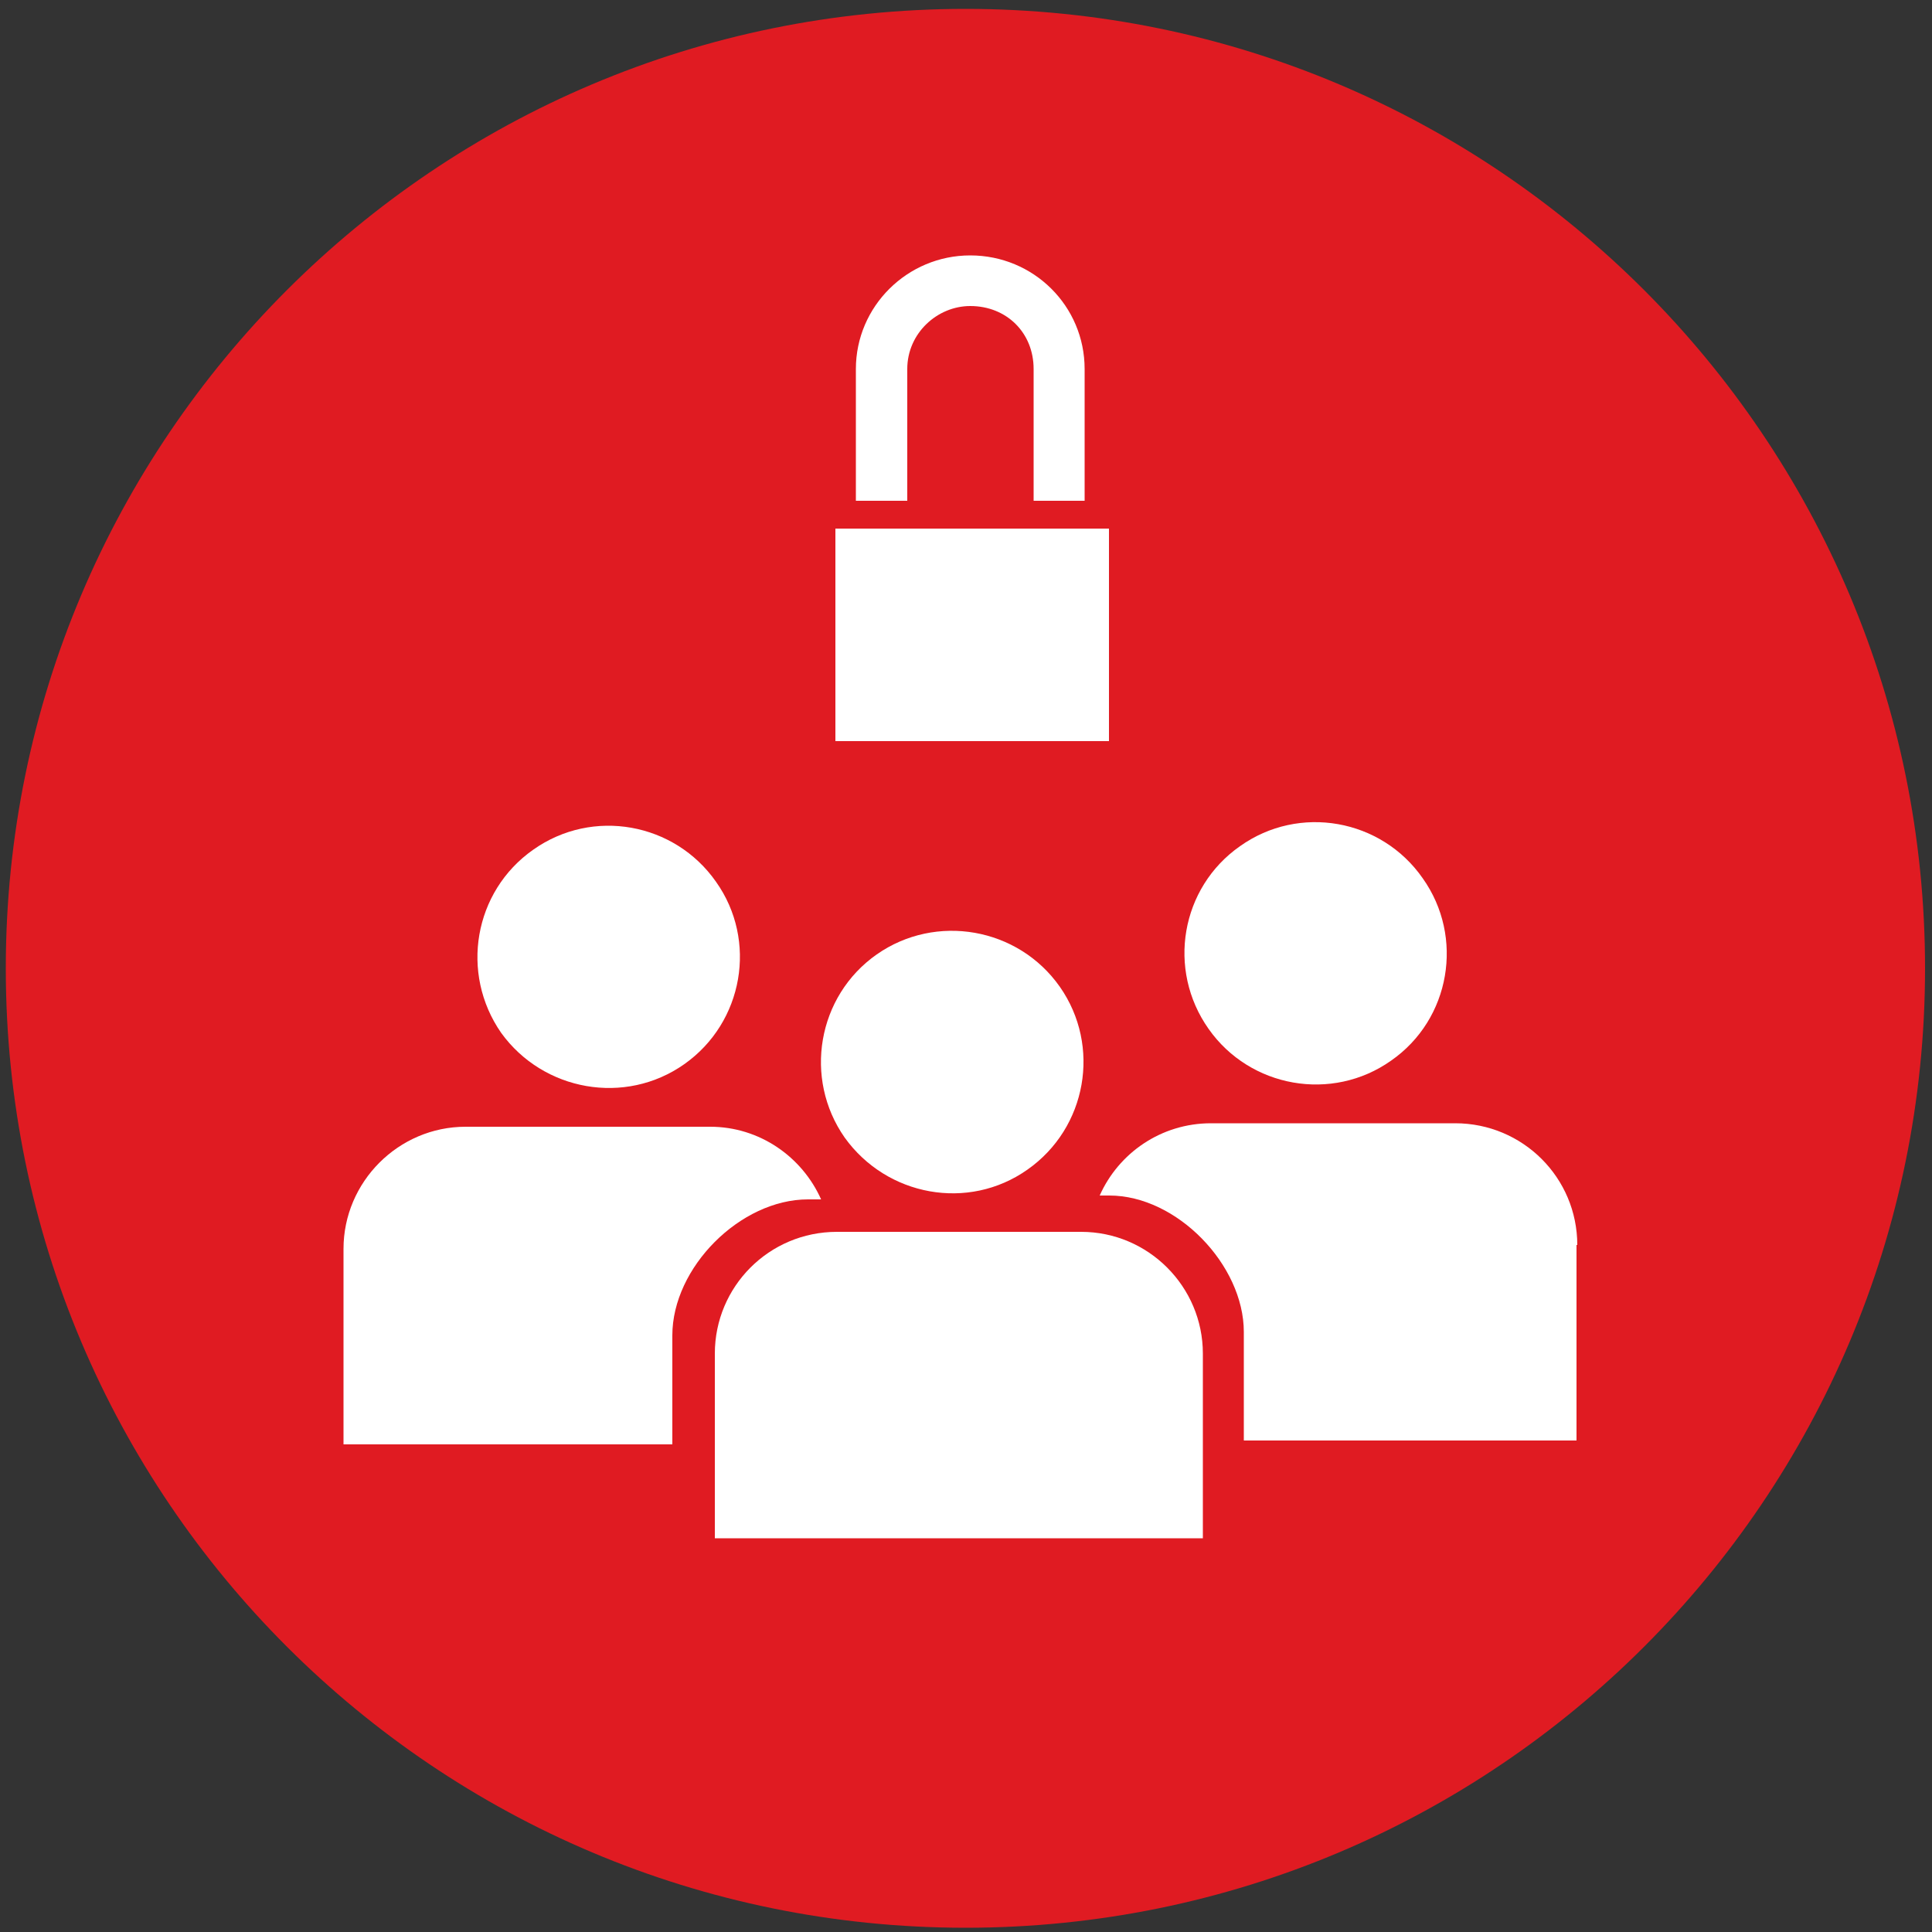
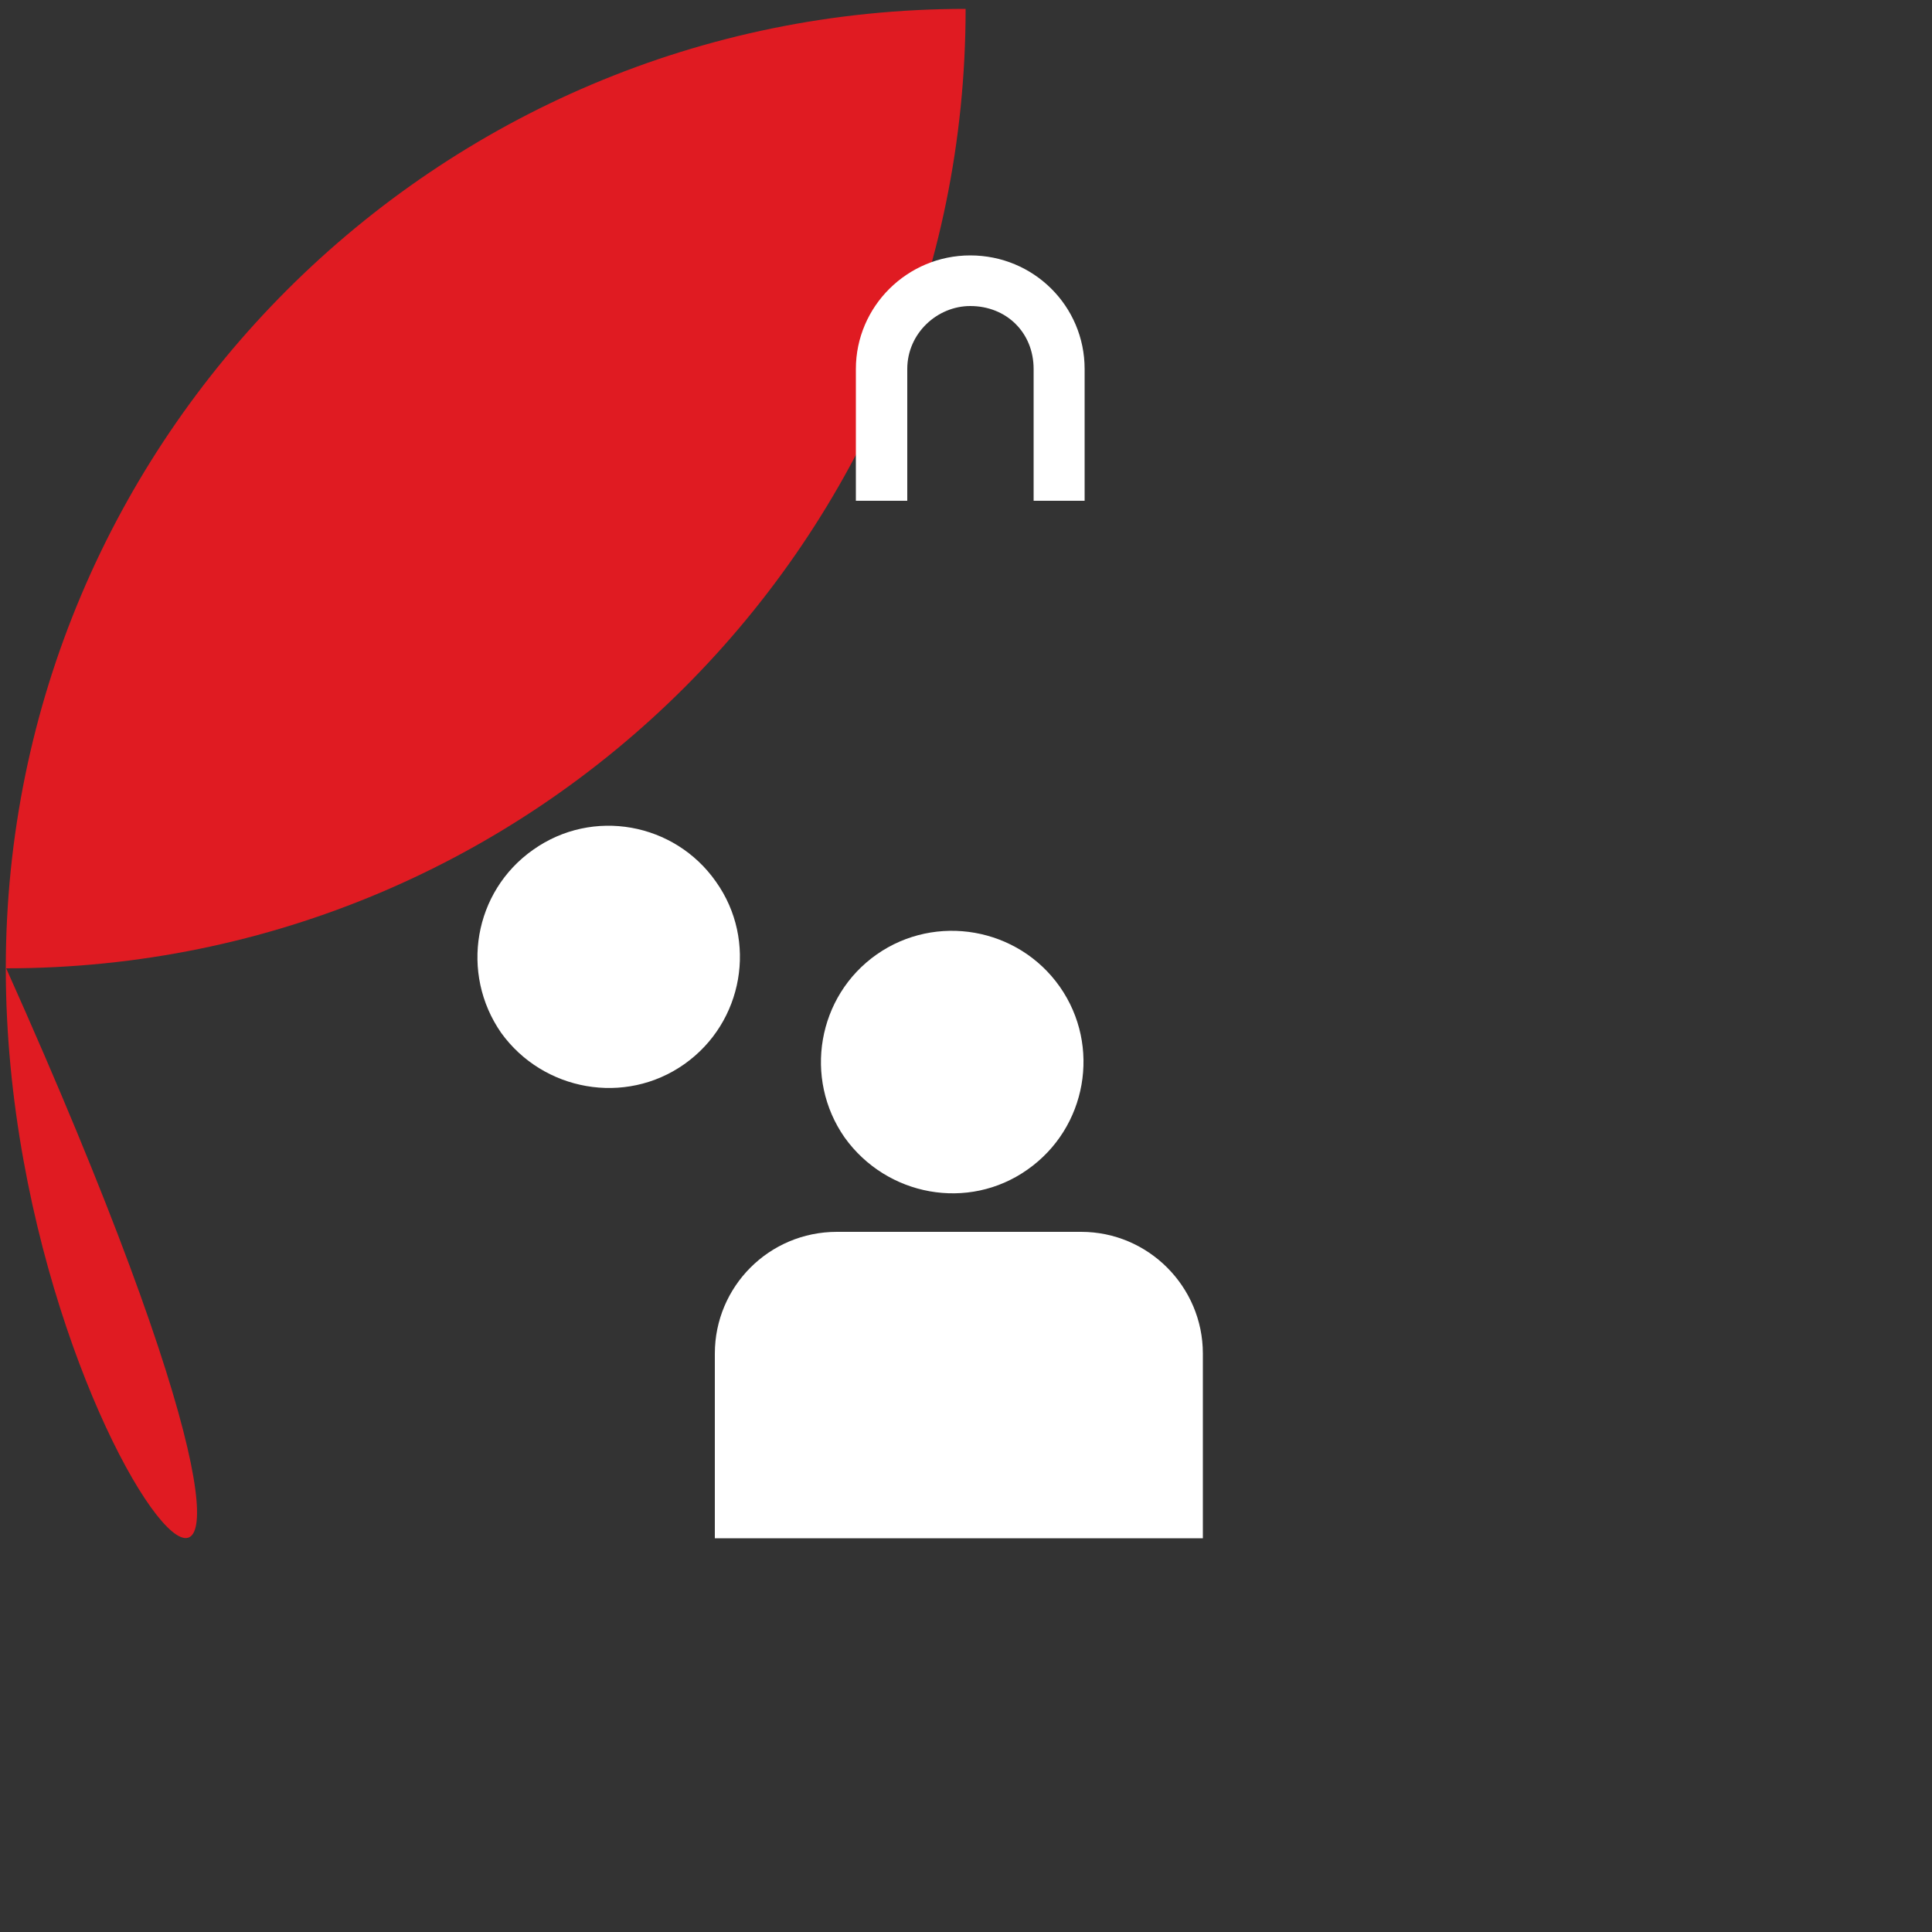
<svg xmlns="http://www.w3.org/2000/svg" version="1.1" id="Layer_1" x="0px" y="0px" viewBox="0 0 500 500" style="enable-background:new 0 0 500 500;" xml:space="preserve">
  <rect x="0" y="0" width="500" height="500" fill="#333333" stroke="none" />
  <style type="text/css">
	.st0{fill:#E01B22;}
	.st1{fill:#FFFFFF;}
</style>
  <g>
-     <path class="st0" d="M1.5,250.6C1.5,113.5,112.8,2.3,249.9,2.3c137.1,0,248.3,111.2,248.3,248.3c0,137.2-111.2,248.3-248.3,248.3   C112.8,498.9,1.5,387.8,1.5,250.6z" />
+     <path class="st0" d="M1.5,250.6C1.5,113.5,112.8,2.3,249.9,2.3c0,137.2-111.2,248.3-248.3,248.3   C112.8,498.9,1.5,387.8,1.5,250.6z" />
  </g>
  <g>
    <path class="st1" d="M265.9,302.7c15.4-10.8,19.1-32,8.4-47.3c-10.8-15.4-32.1-19.1-47.4-8.4c-15.4,10.8-19,32.1-8.3,47.4   C229.5,309.6,250.6,313.5,265.9,302.7z" />
    <path class="st1" d="M177.1,275.4c15.3-10.8,19-32,8.2-47.2c-10.7-15.3-31.9-19.2-47.3-8.3c-15.4,10.8-19,32-8.3,47.4   C140.6,282.4,161.8,286.2,177.1,275.4z" />
-     <path class="st1" d="M209.1,310.4h3.4c-4.9-11-15.9-18.8-28.7-18.8h-63.3c-17.4,0-31.6,14.3-31.6,31.6v50.6H174v-28.2   C174,328,191.6,310.4,209.1,310.4z" />
-     <path class="st1" d="M360,274.5c15.4-10.7,19-32,8.2-47.2c-10.7-15.4-32-19.2-47.3-8.3c-15.3,10.7-19,31.9-8.1,47.3   C323.5,281.5,344.7,285.3,360,274.5z" />
-     <path class="st1" d="M408.2,322.2c0-17.4-14.1-31.5-31.6-31.5h-63.2c-12.9,0-23.9,7.7-28.8,18.7h2.5c17.5,0,34.8,18,34.8,35.3v28.1   h86.1V322.2z" />
    <path class="st1" d="M279.8,318.8h-2.5h-57.2h-3.5c-17.6,0-31.6,14.2-31.6,31.5v8.6v39.2h126.3v-39.2v-8.6   C311.3,333,297.2,318.8,279.8,318.8z" />
  </g>
  <path class="st1" d="M234.8,95.5c0-9.3,7.8-16.3,16.3-16.3c9.4,0,16.4,6.9,16.4,16.3c0,34.1,0,34.1,0,34.1c13.2,0,13.2,0,13.2,0  c0-34.1,0-34.1,0-34.1c0-16.3-13.2-29.4-29.6-29.4c-16.3,0-29.6,13.2-29.6,29.4c0,34.1,0,34.1,0,34.1c13.3,0,13.3,0,13.3,0V95.5z" />
-   <polygon class="st1" points="287,136.8 216.2,136.8 216.2,191.8 287,191.8 287,136.8 " />
</svg>